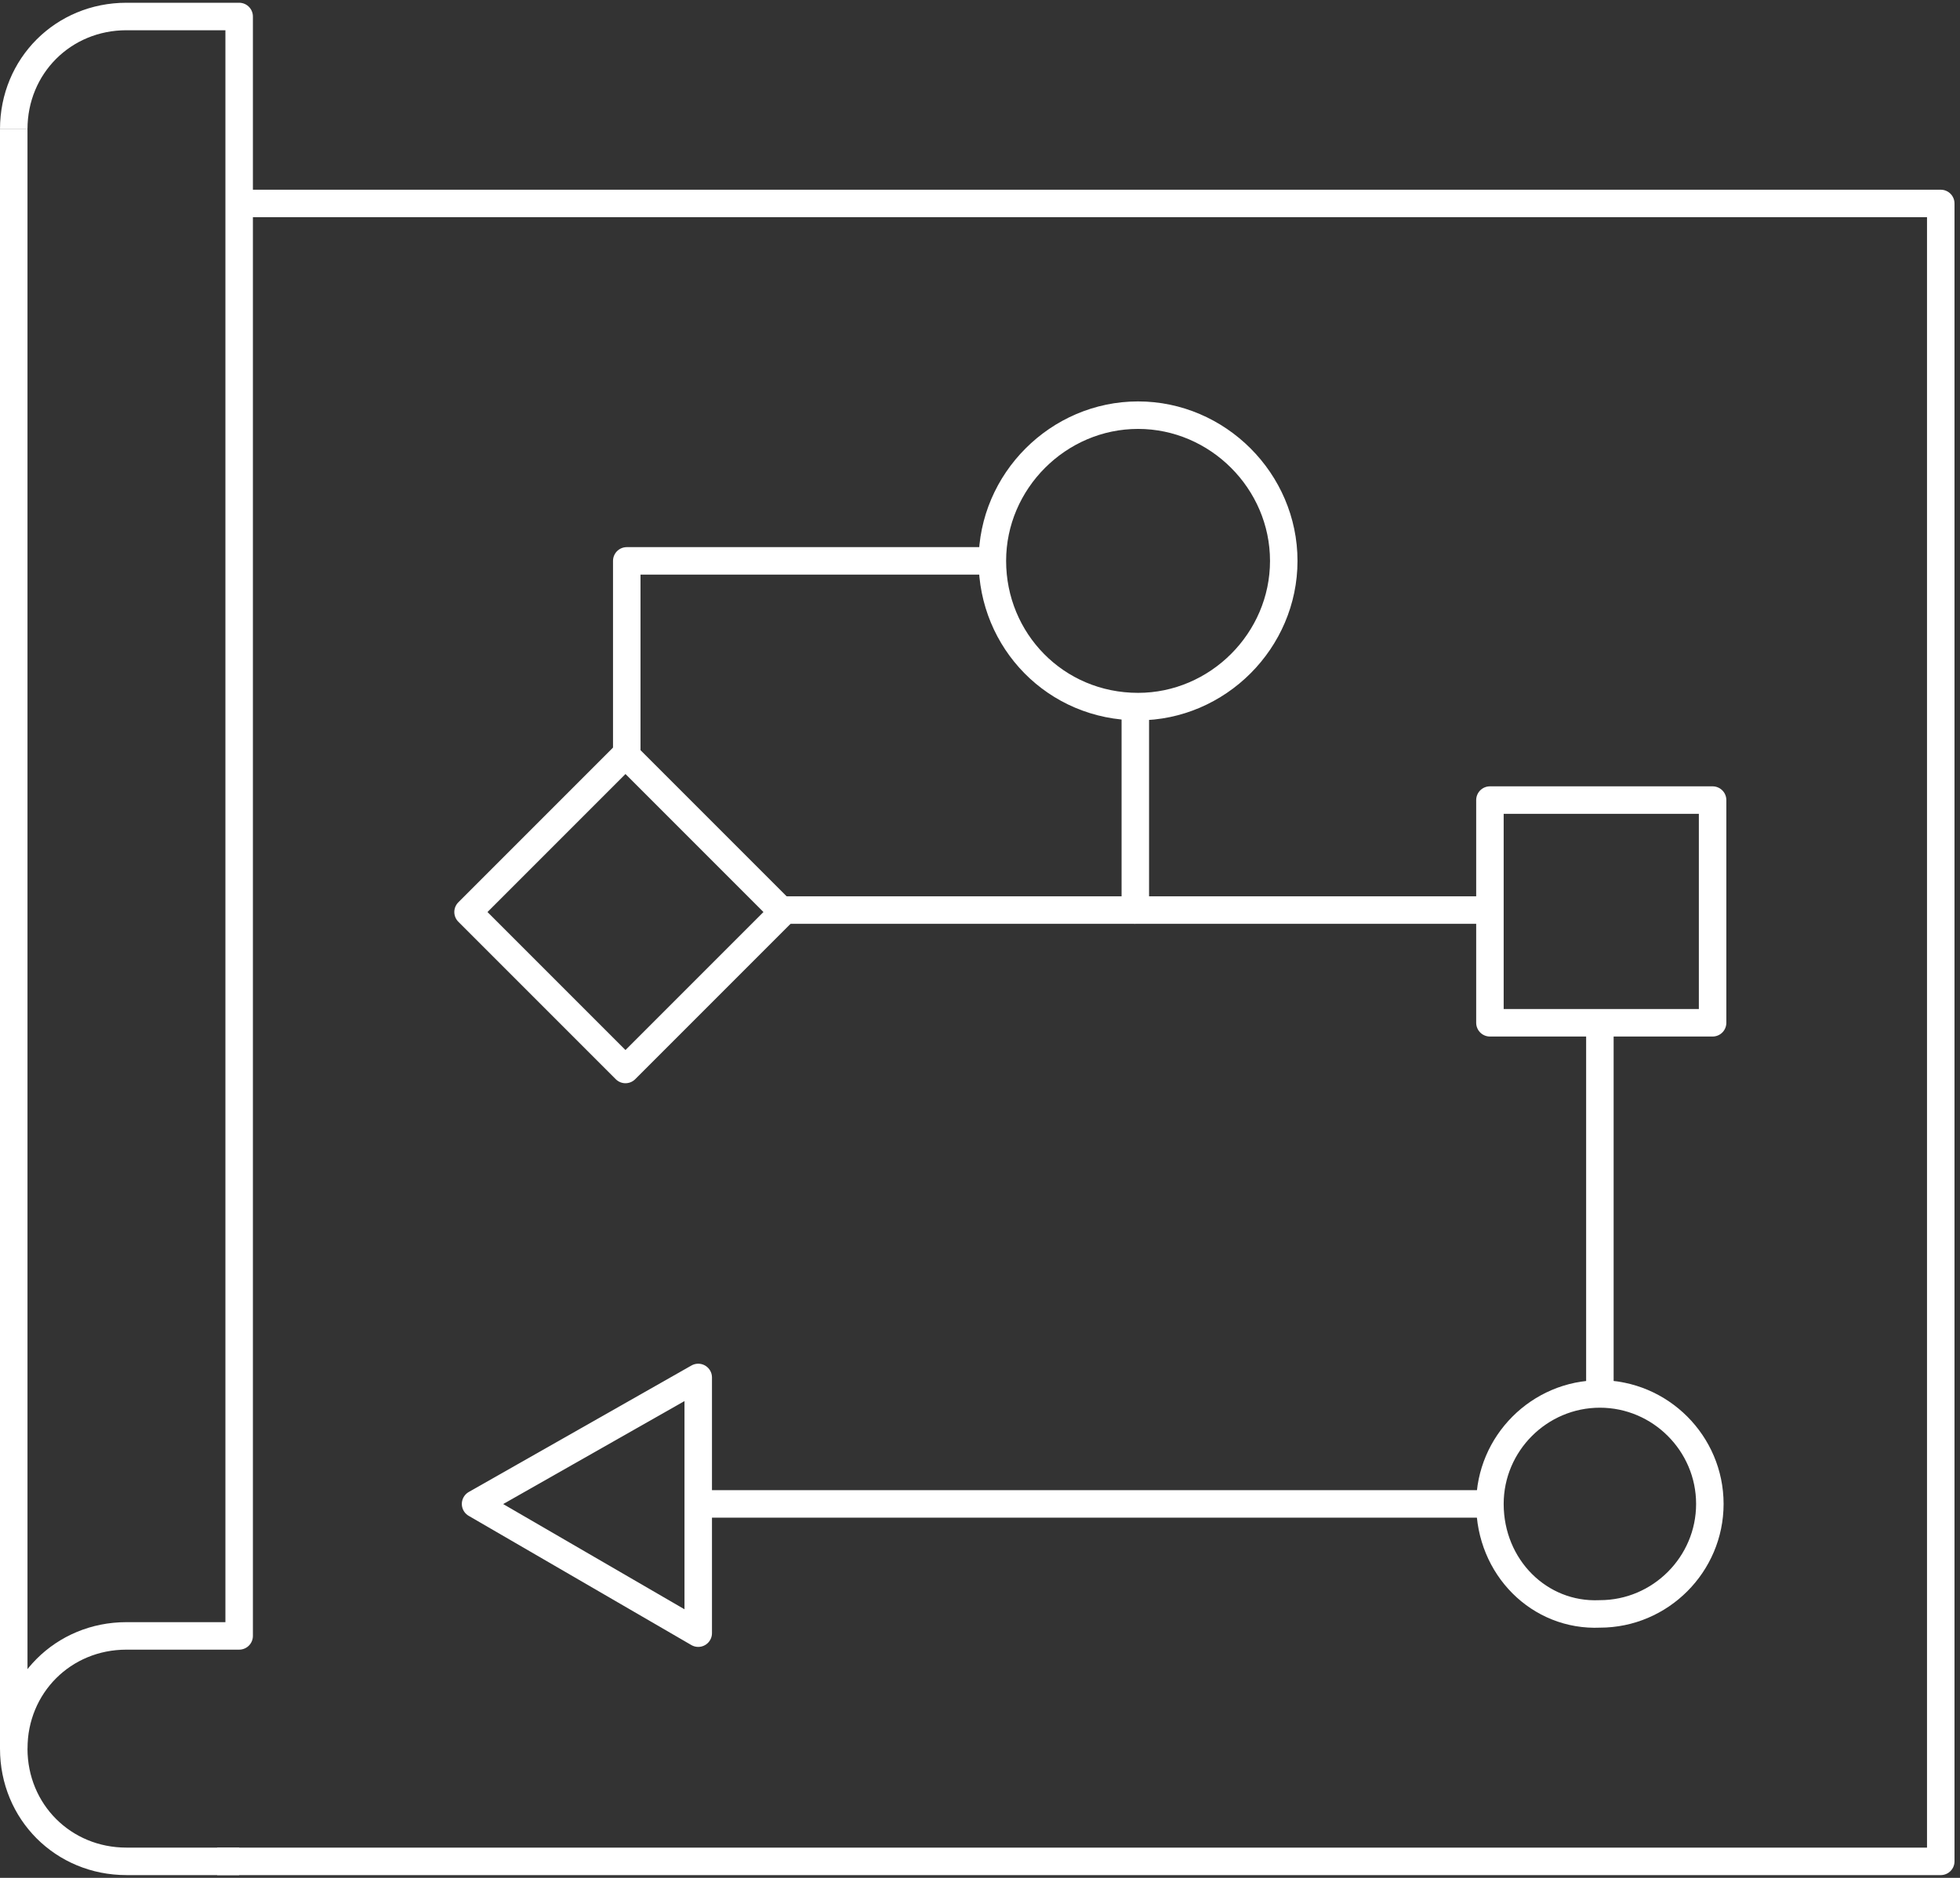
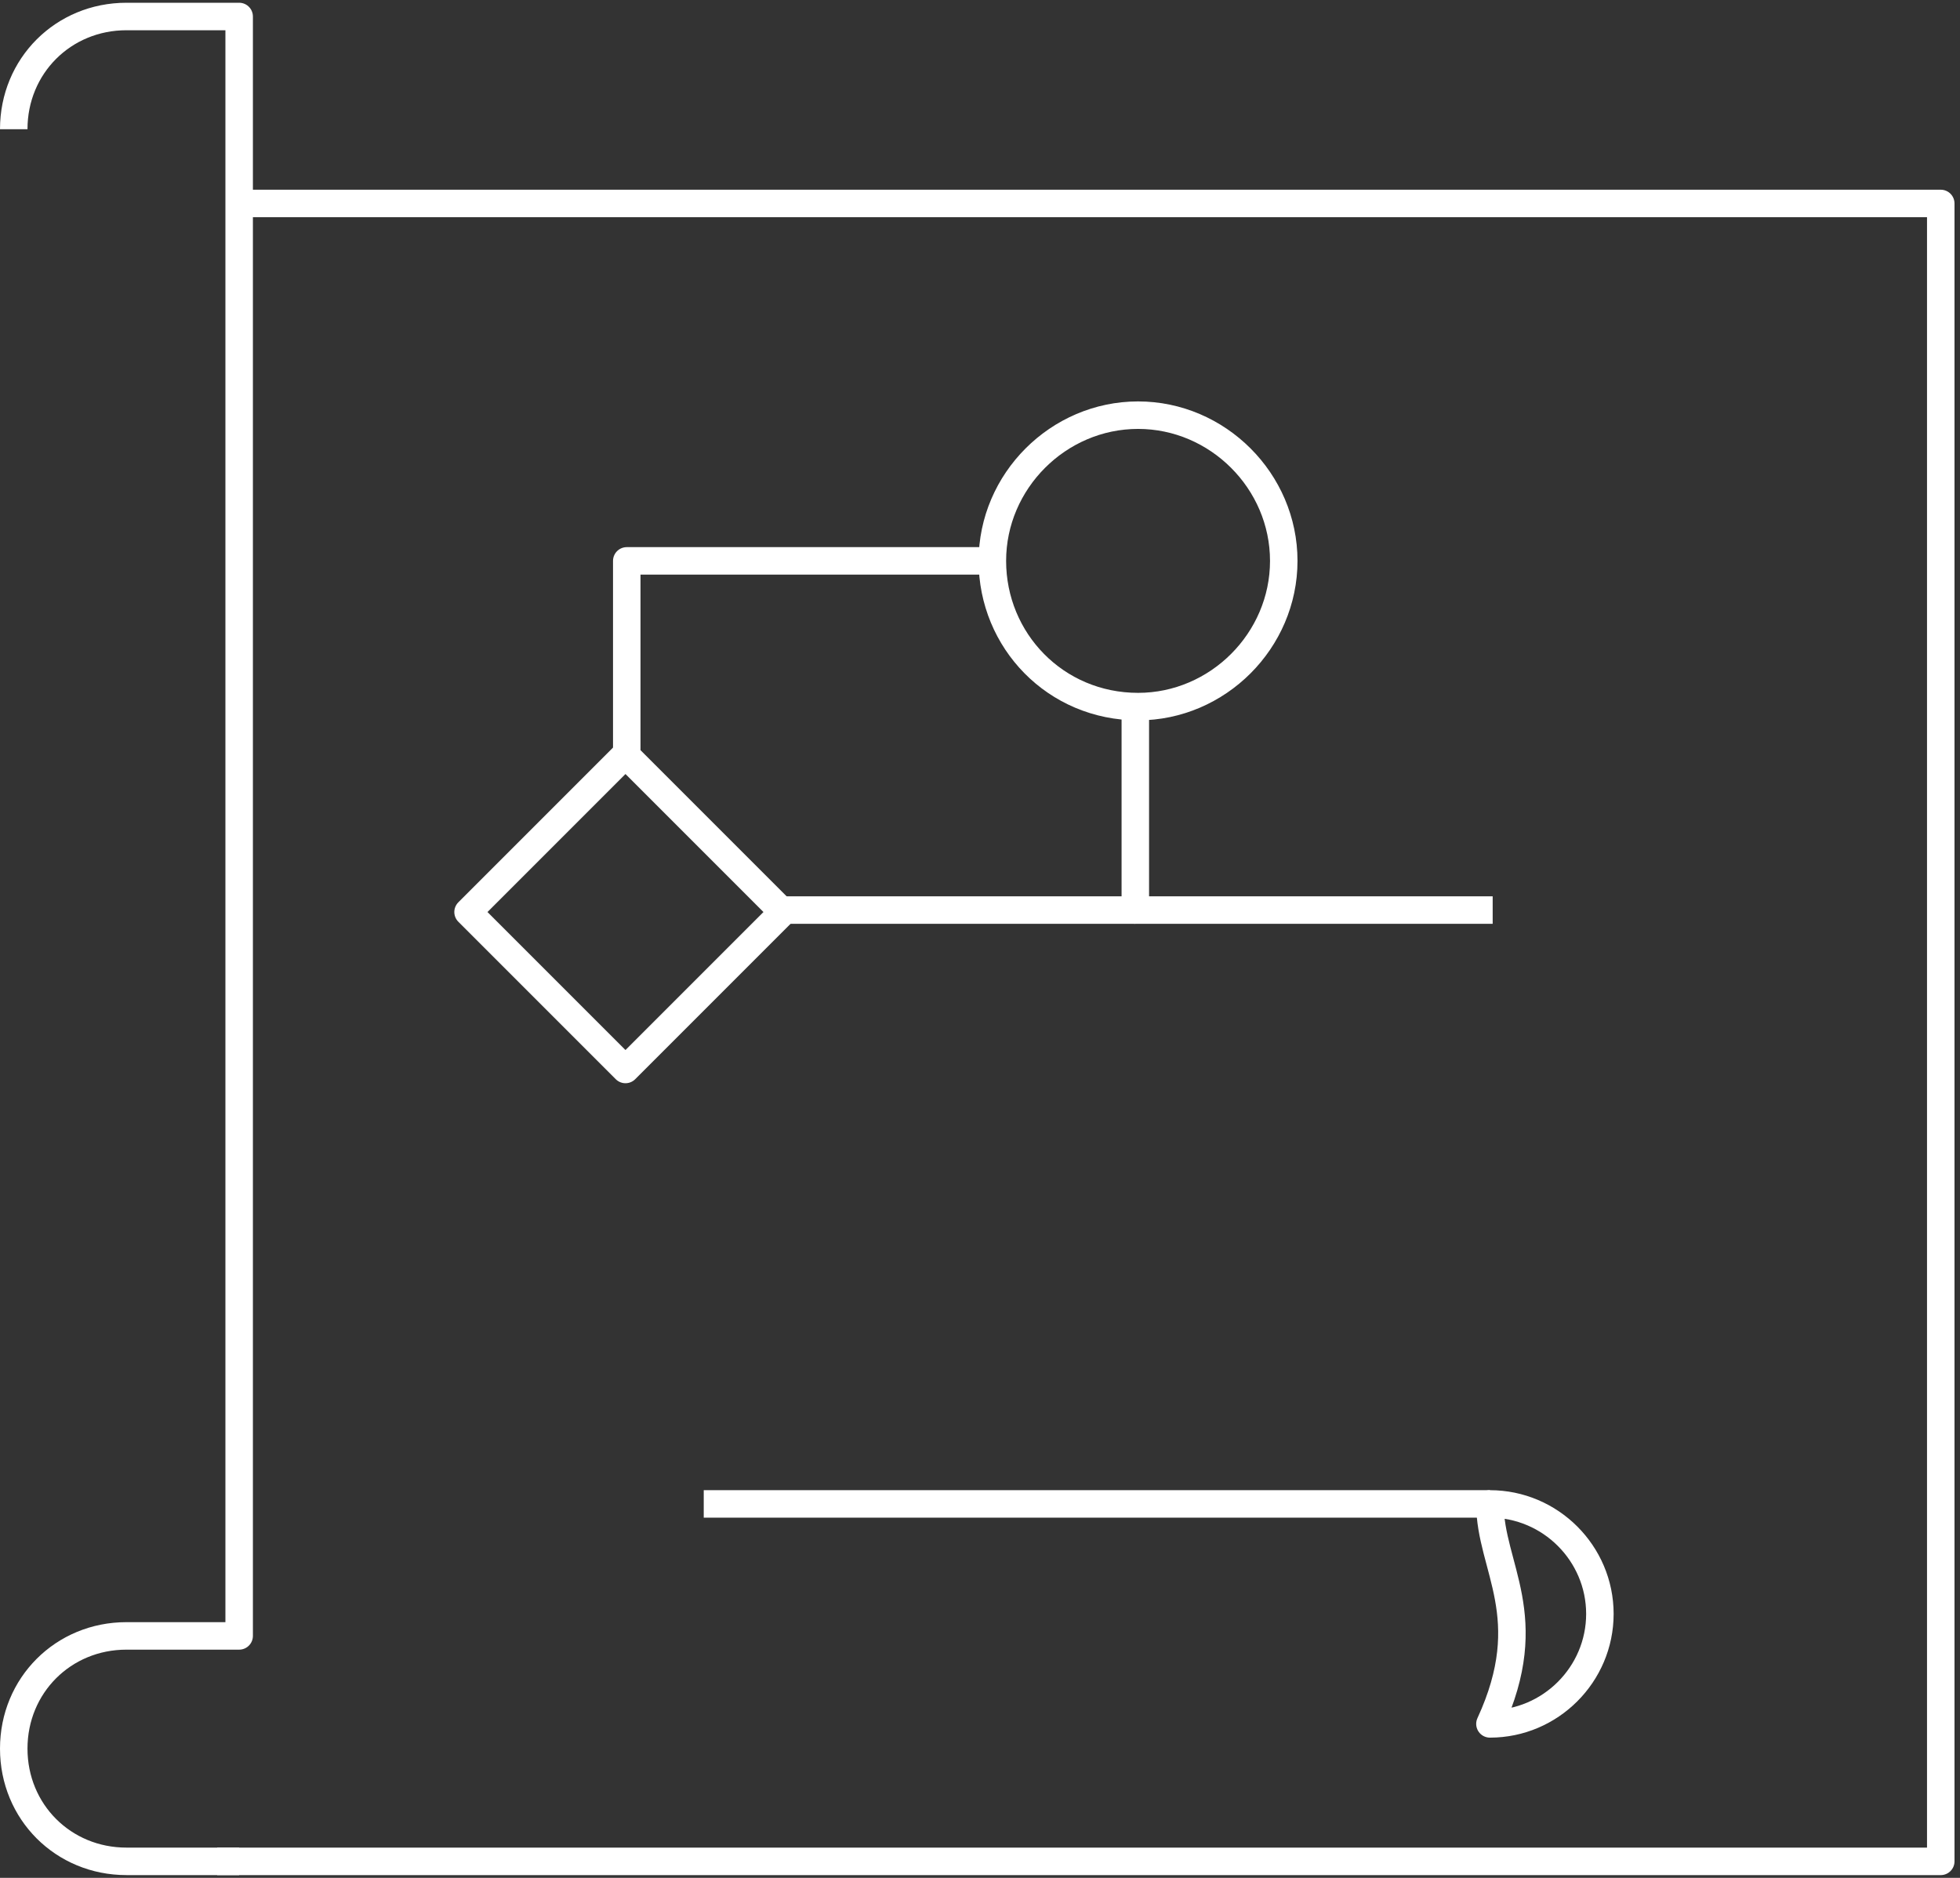
<svg xmlns="http://www.w3.org/2000/svg" version="1.1" id="Layer_1" x="0px" y="0px" viewBox="0 0 71.3 68.3" style="enable-background:new 0 0 71.3 68.3;" xml:space="preserve">
  <rect x="0" y="0" width="71.3" height="68.3" fill="#333333" stroke="none" />
  <style type="text/css">
	.st0{fill:none;stroke:#FFFFFF;stroke-linejoin:round;stroke-miterlimit:10;}
</style>
  <g>
    <g>
      <polyline class="st0" points="7.9,67.7 70.6,67.7 70.6,7.4 8.7,7.4   " />
      <path class="st0" d="M7.9,67.7" />
-       <line class="st0" x1="0.5" y1="63.6" x2="0.5" y2="4.7" />
      <path class="st0" d="M0.5,4.7L0.5,4.7c0-2.3,1.8-4.1,4.1-4.1h4.1l0,0v58.9H4.6c-2.3,0-4.1,1.8-4.1,4.1l0,0c0,2.3,1.8,4.1,4.1,4.1    h4.1" />
    </g>
    <polyline class="st0" points="41.3,25.6 41.3,33.1 54.3,33.1  " />
-     <rect x="54.2" y="29.1" class="st0" width="8.1" height="8.1" />
-     <line class="st0" x1="58.2" y1="37.2" x2="58.2" y2="50.7" />
-     <path class="st0" d="M54.2,54.7c0-2.2,1.8-4,4-4c2.2,0,4,1.8,4,4c0,2.2-1.8,4-4,4C56,58.8,54.2,57,54.2,54.7z" />
+     <path class="st0" d="M54.2,54.7c2.2,0,4,1.8,4,4c0,2.2-1.8,4-4,4C56,58.8,54.2,57,54.2,54.7z" />
    <line class="st0" x1="54.2" y1="54.7" x2="25.6" y2="54.7" />
-     <polygon class="st0" points="17.3,54.7 25.4,59.4 25.4,50.1  " />
    <line class="st0" x1="41.3" y1="33.1" x2="28.5" y2="33.1" />
    <rect x="18.7" y="29.1" transform="matrix(0.707 -0.707 0.707 0.707 -16.768 25.819)" class="st0" width="8.1" height="8.1" />
    <path class="st0" d="M36.1,20.4c0-2.9,2.4-5.3,5.3-5.3c2.9,0,5.3,2.4,5.3,5.3s-2.4,5.3-5.3,5.3C38.4,25.7,36.1,23.3,36.1,20.4z" />
    <polyline class="st0" points="22.8,27.4 22.8,20.4 36.1,20.4  " />
  </g>
</svg>